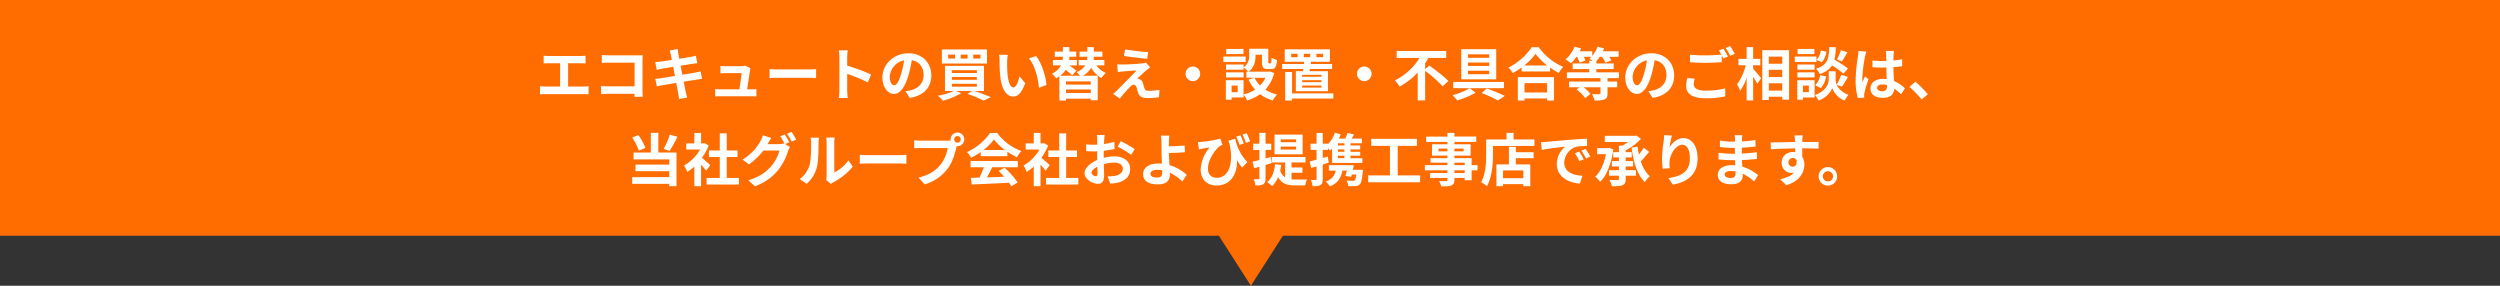
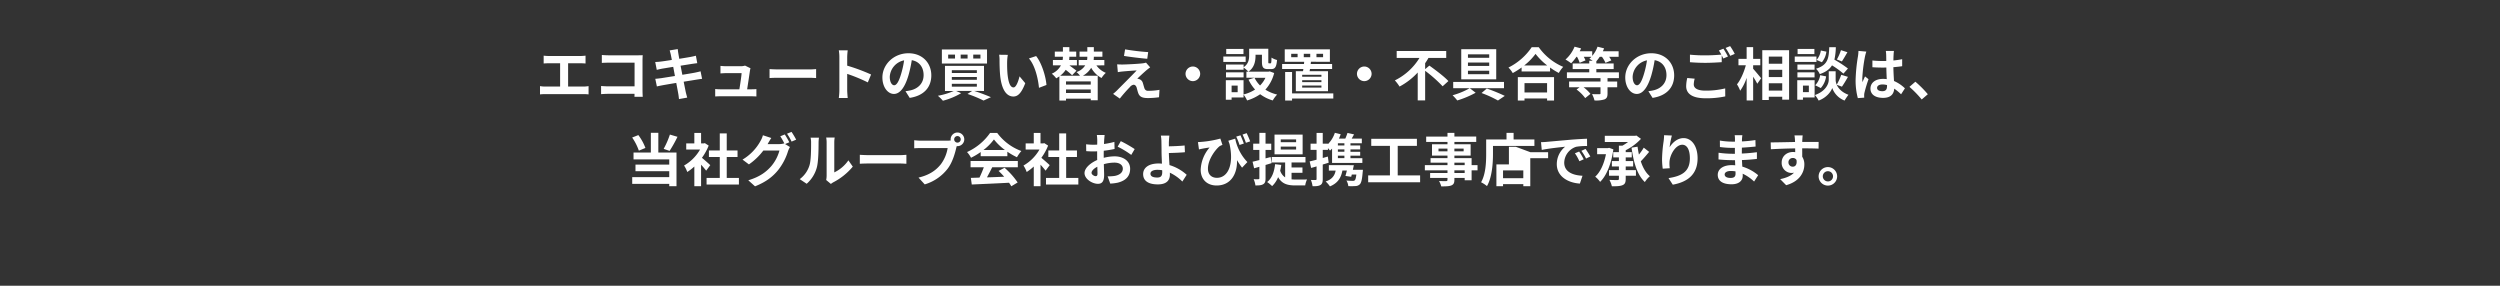
<svg xmlns="http://www.w3.org/2000/svg" width="1400" height="160.001" viewBox="0 0 1400 160.001">
  <rect x="0" y="0" width="1400" height="160.001" fill="#333333" stroke="none" />
  <defs>
    <linearGradient id="linear-gradient" x2="1" y2="1" gradientUnits="objectBoundingBox">
      <stop offset="0" stop-color="#ff6c00" />
      <stop offset="1" stop-color="#ff6c00" />
    </linearGradient>
  </defs>
  <g id="Group_7535" data-name="Group 7535" transform="translate(-260 -10699.911)">
-     <path id="Union_19" data-name="Union 19" d="M582.561,132H-100V0H1300V132H618.438L600.5,160Z" transform="translate(360 10699.913)" fill="url(#linear-gradient)" />
-     <path id="Path_11934" data-name="Path 11934" d="M-381.856-5.024V-18.08h6.752c.928,0,2.048.064,3.008.128v-4.384c-.928.1-2.048.192-3.008.192h-17.408a23.49,23.49,0,0,1-3.04-.192v4.384c.8-.064,2.176-.128,3.04-.128h6.176V-5.024h-8.128A17.281,17.281,0,0,1-397.6-5.28V-.64a26.741,26.741,0,0,1,3.136-.16h21.088a24.812,24.812,0,0,1,2.976.16V-5.28a18.752,18.752,0,0,1-2.976.256ZM-340.064.7c-.064-.96-.128-2.656-.128-3.776V-19.648c0-.928.064-2.208.1-2.944-.544.032-1.888.064-2.816.064h-16.1c-1.12,0-2.784-.064-3.968-.192v4.448c.9-.064,2.624-.128,3.968-.128h14.368V-5.152h-14.752c-1.44,0-2.88-.1-4-.192V-.768c1.056-.1,2.88-.192,4.128-.192h14.592c0,.608,0,1.152-.032,1.664Zm32.384-14.272c-.832.256-2.016.512-3.264.768-1.44.288-4.064.7-6.944,1.184l-.992-5.088,6.4-1.024c.96-.128,2.24-.32,2.944-.384L-310.3-22.3c-.768.224-1.984.48-3.008.672-1.152.224-3.584.608-6.3,1.056-.256-1.44-.448-2.5-.512-2.944-.16-.768-.256-1.856-.352-2.5l-4.512.736c.224.768.448,1.536.64,2.432.1.512.32,1.568.576,2.912-2.752.448-5.216.8-6.336.928-.992.128-1.952.192-2.976.224l.864,4.416c.96-.256,1.824-.448,2.944-.672.992-.16,3.456-.576,6.272-1.024l.96,5.12c-3.232.512-6.208.992-7.68,1.216-1.024.128-2.464.32-3.328.352l.9,4.288c.736-.192,1.824-.416,3.2-.672s4.384-.768,7.648-1.312c.512,2.688.928,4.9,1.088,5.824.192.928.288,2.016.448,3.232l4.608-.832c-.288-1.024-.608-2.176-.832-3.136-.192-.992-.64-3.136-1.152-5.76,2.816-.448,5.408-.864,6.944-1.12,1.216-.192,2.528-.416,3.36-.48Zm26.08,10.08c.48-3.04,1.312-8.544,1.568-10.432a8.923,8.923,0,0,1,.32-1.344l-3.072-1.5a7.593,7.593,0,0,1-2.4.352h-8.192c-.864,0-2.336-.1-3.168-.192v4.224c.928-.064,2.176-.16,3.2-.16h8.64c-.1,1.792-.8,6.336-1.248,9.056H-296.32a30.742,30.742,0,0,1-3.168-.16V.512c1.216-.064,2.016-.1,3.168-.1h16.864c.832,0,2.4.064,3.04.1V-3.616c-.832.1-2.3.128-3.136.128Zm12.544-6.3c1.184-.1,3.328-.16,5.152-.16h17.184c1.344,0,2.976.128,3.744.16v-5.024c-.832.064-2.272.192-3.744.192H-263.9c-1.664,0-4-.1-5.152-.192Zm56.864-1.984a104.514,104.514,0,0,0-13.376-4.96v-4.7a34.8,34.8,0,0,1,.288-3.872h-4.992a22.318,22.318,0,0,1,.32,3.872V-3.072a34.241,34.241,0,0,1-.32,4.448h4.992c-.128-1.28-.288-3.52-.288-4.448v-9.056A92.428,92.428,0,0,1-214.016-7.36Zm12.928,6.016c-1.184,0-2.464-1.568-2.464-4.768a9.936,9.936,0,0,1,8.032-9.184,50.867,50.867,0,0,1-1.7,7.68C-196.672-7.744-197.952-5.76-199.264-5.76Zm8.7,7.072c8-1.216,12.1-5.952,12.1-12.608,0-6.912-4.96-12.384-12.8-12.384-8.224,0-14.592,6.272-14.592,13.568,0,5.344,2.976,9.216,6.464,9.216,3.456,0,6.208-3.9,8.1-10.3a68.866,68.866,0,0,0,1.888-8.608c4.256.736,6.624,4,6.624,8.384,0,4.608-3.136,7.52-7.2,8.48-.832.192-1.728.352-2.944.512Zm39.616-22.048h-4.032v-2.208h4.032Zm-7.2,0h-3.872v-2.208h3.872Zm-7.04,0h-3.84v-2.208h3.84Zm17.92-5.056h-25.28v7.872h25.28ZM-166.976-6.56h14.016v1.6h-14.016Zm0-3.84h14.016v1.6h-14.016Zm0-3.808h14.016v1.568h-14.016ZM-148.96-2.56V-16.608h-21.856V-2.56h4.928a38.924,38.924,0,0,1-8.9,2.688,25.72,25.72,0,0,1,2.816,2.784A40.317,40.317,0,0,0-161.76-1.312l-2.784-1.248h8.928L-158.208-.9a68.477,68.477,0,0,1,8.992,3.712l4.128-1.888c-2.24-.992-5.92-2.4-9.312-3.488Zm13.344-20.224-4.864-.064a18.365,18.365,0,0,1,.224,3.2c0,1.952.064,5.632.352,8.544.9,8.512,3.936,11.648,7.392,11.648,2.56,0,4.544-1.952,6.656-7.456l-3.2-3.84c-.608,2.5-1.856,6.208-3.36,6.208-1.984,0-2.944-3.1-3.392-7.68-.192-2.272-.224-4.672-.192-6.72A25.111,25.111,0,0,1-135.616-22.784Zm15.84.672-4.032,1.344c3.456,3.9,5.152,11.36,5.632,16.448l4.192-1.6C-114.336-10.784-116.768-18.432-119.776-22.112Zm30.592,16H-103.04V-7.936h13.856Zm-13.856,4.7V-3.392h13.856v1.984ZM-81.568-16.9V-19.9h-5.984a14.931,14.931,0,0,0,.1-1.664v-.16h4.8v-2.88h-4.8v-2.5H-91.1v2.5h-4.352v2.88H-91.1v.1a11,11,0,0,1-.128,1.728h-4.7V-16.9h3.648a8.973,8.973,0,0,1-4.9,3.744A12.12,12.12,0,0,1-95.2-11.1h-11.1a13.537,13.537,0,0,0,3.1-3.3,46.623,46.623,0,0,1,3.584,3.04l2.432-2.56c-.928-.736-2.56-1.92-3.968-2.976h4.224V-19.9h-4.352a18.1,18.1,0,0,0,.128-1.824h3.84v-2.88h-3.84v-2.5h-3.616v2.5h-4.544v2.88h4.544a12.417,12.417,0,0,1-.16,1.824h-5.44V-16.9h4.48a10.435,10.435,0,0,1-5.12,4.672,13.568,13.568,0,0,1,2.5,2.592c.608-.352,1.216-.736,1.76-1.12V2.784h3.712V1.76h13.856v.9h3.9V-11.1h-8.288a12.461,12.461,0,0,0,4.64-4.448,14.06,14.06,0,0,0,5.792,5.728,13.84,13.84,0,0,1,2.4-2.88,11.994,11.994,0,0,1-5.28-4.192Zm11.616-8.96-.608,3.68c3.776.64,9.7,1.312,13.024,1.6l.512-3.744A126.593,126.593,0,0,1-69.952-25.856ZM-55.9-15.776l-2.336-2.656a10.172,10.172,0,0,1-1.792.384c-2.624.352-9.824.672-11.328.672-1.152,0-2.3-.032-3.04-.1l.384,4.384c.672-.128,1.632-.288,2.72-.384,1.824-.16,5.6-.48,7.84-.576-2.912,3.072-9.376,9.5-11.008,11.168A24.215,24.215,0,0,1-76.672-.928L-72.9,1.7a79.13,79.13,0,0,1,5.664-6.464,3.282,3.282,0,0,1,2.048-1.28c.64,0,1.312.416,1.7,1.536.224.8.576,2.272.928,3.2.768,2.08,2.4,2.72,5.408,2.72A46.381,46.381,0,0,0-50.944.96l.256-4.16a32.841,32.841,0,0,1-6.208.544,2.013,2.013,0,0,1-2.24-1.472c-.288-.8-.576-2.016-.864-2.88a3.085,3.085,0,0,0-1.952-2.144,3.292,3.292,0,0,0-1.184-.256c.736-.8,3.712-3.52,5.152-4.768C-57.408-14.624-56.736-15.2-55.9-15.776ZM-36.1-12.16a4.125,4.125,0,0,0,4.1,4.1,4.125,4.125,0,0,0,4.1-4.1,4.125,4.125,0,0,0-4.1-4.1A4.125,4.125,0,0,0-36.1-12.16ZM-3.648-26.112h-9.664v2.88h9.664Zm1.216,4.288H-14.944v3.008H-2.432Zm-1.152,8.832H-13.44v2.848h9.856ZM8.64-9.952a15.174,15.174,0,0,1-3.008,4.32,15.767,15.767,0,0,1-3.1-4.32ZM-6.912-1.888H-10.3v-3.68h3.392ZM11.04-13.536l-.64.16H-.864C2.464-15.648,3.1-19.3,3.1-22.3v-.544H6.688v3.872c0,3.168.736,4.16,3.3,4.16H11.84c2.144,0,2.976-1.12,3.3-5.088a10.857,10.857,0,0,1-3.1-1.344c-.032,2.784-.16,3.2-.576,3.2h-.8c-.352,0-.416-.1-.416-.992v-7.168H-.48V-22.4c0,2.144-.352,4.672-3.1,6.56v-1.536H-13.44v2.912h9.856V-15.68a16.966,16.966,0,0,1,2.656,2.3H-2.016v3.424H2.432L-.832-8.9A22.255,22.255,0,0,0,2.848-3.36,20.978,20.978,0,0,1-3.616-.608V-8.576h-9.92V2.336H-10.3V1.088h6.688V-.544a16.111,16.111,0,0,1,1.984,3.3A25.848,25.848,0,0,0,5.7-.736a22.3,22.3,0,0,0,7.04,3.488A16.4,16.4,0,0,1,15.2-.544,21.85,21.85,0,0,1,8.608-3.3a21.592,21.592,0,0,0,4.928-9.312ZM30.112-23.36h3.616v1.888H30.112Zm-3.456,1.888H23.072V-23.36h3.584Zm10.56-1.888h3.712v1.888H37.216ZM40-10.528H29.216v-1.088H40ZM40-7.52H29.216V-8.608H40Zm0,3.072H29.216V-5.6H40ZM25.664-13.632v11.2H43.68v-11.2h-10.3L33.6-14.88H45.984v-2.784h-12l.16-1.248H44.736v-6.976H19.456v6.976h10.88l-.1,1.248H17.984v2.784h11.9q-.1.672-.192,1.248ZM46.656-1.216h-23.1V-13.184H19.68v16h3.872V1.664h23.1ZM59.9-12.16a4.125,4.125,0,0,0,4.1,4.1,4.125,4.125,0,0,0,4.1-4.1,4.125,4.125,0,0,0-4.1-4.1A4.125,4.125,0,0,0,59.9-12.16ZM98.08-14.784v-3.328a32.233,32.233,0,0,0,1.856-2.944h9.952v-3.9H82.144v3.9H94.912A33.567,33.567,0,0,1,81.12-8.48a22.862,22.862,0,0,1,2.624,3.456A38.226,38.226,0,0,0,93.92-12.9V2.72h4.16V-13.856a74.738,74.738,0,0,1,9.792,8.672L111.1-8.1c-2.3-2.528-7.232-6.208-10.656-8.672Zm35.872-6.368h-11.9v-1.92h11.9Zm0,4.576h-11.9V-18.5h11.9Zm0,4.608h-11.9v-1.92h11.9Zm3.936-13.984H118.3V-9.088h19.584ZM142.24-4.1v-3.52H113.792V-4.1h9.216A41.607,41.607,0,0,1,113.44-.16a31.237,31.237,0,0,1,2.624,2.912,53.451,53.451,0,0,0,10.3-4.32L123.1-4.1ZM129.664-1.408a62.2,62.2,0,0,1,9.184,4.192l3.84-2.592a104.288,104.288,0,0,0-10.08-4.128Zm36.7-5.536v5.216h-12.64V-6.944Zm-16.384,9.76h3.744V1.632h12.64V2.816h3.9V-10.3H149.984Zm3.552-19.648a32.7,32.7,0,0,0,6.368-6.5,35.054,35.054,0,0,0,6.56,6.5Zm4.224-10.24A33.877,33.877,0,0,1,144.736-15.68a15.54,15.54,0,0,1,2.4,3.1,44.584,44.584,0,0,0,4.96-3.136v2.24h15.936V-15.68a38.384,38.384,0,0,0,4.9,3.04,18.6,18.6,0,0,1,2.464-3.424,32.146,32.146,0,0,1-13.7-11.008ZM206.592-9.76v-3.232h-12.64v-1.824h9.7v-3.136h-9.7v-1.28A17.189,17.189,0,0,0,195.84-21.7h1.248a17.969,17.969,0,0,1,1.984,3.392l3.264-1.376A15.276,15.276,0,0,0,201.12-21.7h5.312v-3.1H197.6a13.563,13.563,0,0,0,.672-1.632l-3.648-.928a16.3,16.3,0,0,1-2.976,5.152V-24.8H184.64c.288-.544.544-1.056.768-1.6l-3.648-.96a19.346,19.346,0,0,1-5.088,7.2,23.71,23.71,0,0,1,3.168,2.112,28.07,28.07,0,0,0,2.976-3.648h.32a17.947,17.947,0,0,1,1.472,3.36l3.264-1.344a13.794,13.794,0,0,0-.96-2.016H191.2a9.268,9.268,0,0,1-1.152,1.088c.48.256,1.184.7,1.856,1.12h-1.92v1.536H180.7v3.136h9.28v1.824H177.472V-9.76h18.816v1.92h-17.6v3.2h5.888l-1.7,1.28a21.45,21.45,0,0,1,4.832,4.8l2.944-2.368a19.7,19.7,0,0,0-3.872-3.712h9.5v3.392c0,.384-.16.512-.672.512s-2.432,0-4.064-.064a16.007,16.007,0,0,1,1.376,3.552,15.816,15.816,0,0,0,5.536-.576c1.376-.576,1.76-1.472,1.76-3.36V-4.64h5.408v-3.2h-5.408V-9.76Zm10.144,4c-1.184,0-2.464-1.568-2.464-4.768a9.936,9.936,0,0,1,8.032-9.184,50.867,50.867,0,0,1-1.7,7.68C219.328-7.744,218.048-5.76,216.736-5.76Zm8.7,7.072c8-1.216,12.1-5.952,12.1-12.608,0-6.912-4.96-12.384-12.8-12.384-8.224,0-14.592,6.272-14.592,13.568,0,5.344,2.976,9.216,6.464,9.216,3.456,0,6.208-3.9,8.1-10.3a68.866,68.866,0,0,0,1.888-8.608c4.256.736,6.624,4,6.624,8.384,0,4.608-3.136,7.52-7.2,8.48-.832.192-1.728.352-2.944.512ZM244.864-9.824a21.159,21.159,0,0,0-.608,4.576c0,4.352,3.616,6.784,10.88,6.784A50.549,50.549,0,0,0,266.144.48L266.112-4a44.937,44.937,0,0,1-11.136,1.248c-4.576,0-6.464-1.472-6.464-3.488a13.04,13.04,0,0,1,.512-3.2Zm17.7-15.392a24.352,24.352,0,0,1,1.376,2.3c-2.432.224-5.92.416-8.96.416a81.965,81.965,0,0,1-8.608-.384v4.224c2.56.192,5.312.352,8.64.352,3.008,0,6.944-.224,9.152-.384V-22.5c.32.64.64,1.248.9,1.76l2.592-1.12c-.608-1.184-1.76-3.2-2.56-4.384Zm3.776-1.44a33.927,33.927,0,0,1,2.592,4.416l2.528-1.088a35.327,35.327,0,0,0-2.592-4.352Zm15.424,9.7h4v-3.584h-4V-27.1h-3.648v6.56h-4.576v3.584h4.128c-1.024,3.808-2.88,8.16-4.96,10.688A18.752,18.752,0,0,1,274.5-2.688a27.445,27.445,0,0,0,3.616-7.2V2.752h3.648V-10.56c.9,1.44,1.824,2.944,2.3,3.968l2.176-3.1c-.64-.8-3.36-4.1-4.48-5.312Zm8.768,14.176v-4.1h7.52v4.1Zm7.52-11.616v4.064h-7.52V-14.4Zm0-7.392v3.968h-7.52v-3.968ZM286.88-25.376V2.5h3.648V.672h7.52V2.3h3.84v-27.68Zm44.064-.032a28.108,28.108,0,0,1-2.3,5.216l2.816,1.088c.9-1.344,2.048-3.3,3.1-5.152Zm3.9,10.272a66.534,66.534,0,0,0-7.584-4.96,33.762,33.762,0,0,0,.8-6.976h-3.68c-.256,6.336-.768,9.984-7.424,12.064A9.326,9.326,0,0,1,319.072-12c3.456-1.184,5.536-2.784,6.848-4.9a47.91,47.91,0,0,1,6.4,4.64Zm-15.2,10.944a12.223,12.223,0,0,0,2.976-6.528l-3.328-.672a10.23,10.23,0,0,1-2.784,5.632Zm.032-21.024a10.356,10.356,0,0,1-2.4,5.28l2.976,1.28a11.409,11.409,0,0,0,2.528-5.92Zm-3.616-.9h-9.408v2.88h9.408Zm1.152,4.288h-12.16v3.008h12.16Zm-1.056,4.448h-9.6v2.912h9.6Zm-9.6,7.232h9.6v-2.848h-9.6Zm6.4,4.576v3.68h-3.3v-3.68Zm3.232-3.008h-9.728V2.336h3.2V1.088h6.528Zm15.3,3.616a61.546,61.546,0,0,0,3.36-5.5L331.1-11.616a34.6,34.6,0,0,1-2.528,5.536,6.894,6.894,0,0,1-.608-2.688V-13.6H324.1v4.832c0,2.144-1.632,6.336-7.744,8.48a15.951,15.951,0,0,1,2.08,3.1c4.416-1.6,6.976-5.056,7.616-7.04a11.84,11.84,0,0,0,6.912,7.04,30.067,30.067,0,0,1,2.176-3.232c-3.776-1.408-5.7-3.648-6.56-5.6Zm9.248-20.032a23.779,23.779,0,0,1-.288,3.1,93.921,93.921,0,0,0-1.312,13.216A38.225,38.225,0,0,0,340.384,1.44l3.584-.256c-.032-.448-.032-.992-.032-1.312A6.254,6.254,0,0,1,344.1-1.6a75.587,75.587,0,0,1,2.272-7.552l-1.952-1.568c-.48,1.056-.992,2.112-1.408,3.232a14.666,14.666,0,0,1-.128-2.048,83.809,83.809,0,0,1,1.5-12.256,26.627,26.627,0,0,1,.768-2.816Zm16,19.68c0,1.856-.672,2.88-2.624,2.88-1.664,0-2.944-.576-2.944-1.856,0-1.184,1.216-1.92,3.008-1.92a9.879,9.879,0,0,1,2.56.352Zm10.016,1.28a20.115,20.115,0,0,0-6.112-4.1c-.128-2.144-.288-4.672-.352-7.744,1.728-.128,3.392-.32,4.928-.544v-3.936c-1.5.32-3.168.544-4.9.736,0-1.408.064-2.592.1-3.3a20.233,20.233,0,0,1,.192-2.048h-4.544a17.929,17.929,0,0,1,.192,2.08c.032.672.032,1.952.064,3.52-.736.032-1.5.032-2.24.032a52.546,52.546,0,0,1-5.536-.288v3.776c1.888.128,3.68.192,5.536.192.736,0,1.5,0,2.272-.032.032,2.24.128,4.544.224,6.5a14.236,14.236,0,0,0-2.08-.128c-4.32,0-7.04,2.208-7.04,5.44,0,3.328,2.752,5.184,7.1,5.184,4.288,0,6.016-2.176,6.208-5.184A32.321,32.321,0,0,1,364.608-.7Zm12.832,3.3a59.981,59.981,0,0,0-6.976-7.008l-3.328,2.88a60.06,60.06,0,0,1,6.88,7.072ZM-324.864,21.856a45.839,45.839,0,0,1-3.488,8l3.328,1.152a72.114,72.114,0,0,0,4.416-7.9Zm-13.7,7.488a28.519,28.519,0,0,0-3.968-7.2l-3.456,1.376a30.184,30.184,0,0,1,3.744,7.36Zm7.232-8.48h-4.192V31.936h-9.7v3.808h20v2.944h-18.912v3.68h18.912V45.7h-20.736v3.776h20.736v1.312h4.064V31.936h-10.176Zm29.088,18.112c-.672-.64-3.136-2.848-4.672-4.1a31.06,31.06,0,0,0,3.776-6.848l-2.144-1.376-.672.16h-1.44V20.928h-3.776v5.888h-4.544V30.24h7.744a24.069,24.069,0,0,1-8.96,8.96,15.25,15.25,0,0,1,1.792,3.616,26.479,26.479,0,0,0,3.968-3.072v11.04h3.776V38.72c1.088,1.184,2.176,2.464,2.848,3.36Zm9.216,7.168V34.432h6.048v-3.68h-6.048V21.184h-3.9v9.568h-6.08v3.68h6.08V46.144h-7.392v3.712h18.112V46.144Zm35.04-19.968a46.857,46.857,0,0,0-2.528-4.384l-2.528,1.024a37.1,37.1,0,0,1,2.336,4.128l-.224-.128a10.08,10.08,0,0,1-2.784.384h-6.432l.1-.16c.384-.7,1.216-2.144,1.984-3.264l-4.7-1.536a13.991,13.991,0,0,1-1.44,3.36,27.379,27.379,0,0,1-9.984,10.272l3.584,2.688a35.132,35.132,0,0,0,8.064-7.744h9.024a22.637,22.637,0,0,1-4.544,8.7c-2.816,3.2-6.368,5.984-12.9,7.936l3.776,3.392c6.016-2.4,9.856-5.312,12.9-9.056a32.3,32.3,0,0,0,5.6-10.688,13.556,13.556,0,0,1,1.056-2.272l-2.72-1.664Zm-1.28-4.8a30.454,30.454,0,0,1,2.56,4.416l2.56-1.088a45.693,45.693,0,0,0-2.592-4.352Zm11.008,28.032a18.535,18.535,0,0,0,5.7-9.184c.864-3.232.96-9.984.96-13.76a20.409,20.409,0,0,1,.224-2.88h-4.7a11.681,11.681,0,0,1,.288,2.912c0,3.872-.032,9.92-.928,12.672a15.1,15.1,0,0,1-5.44,7.648Zm13.568.1a8.158,8.158,0,0,1,1.408-.96,35.234,35.234,0,0,0,10.848-8.736l-2.464-3.52a20.264,20.264,0,0,1-7.9,6.752V26.3a16.25,16.25,0,0,1,.224-2.784h-4.768a14.187,14.187,0,0,1,.256,2.752V44.928a12.178,12.178,0,0,1-.256,2.368Zm16.192-11.3c1.184-.1,3.328-.16,5.152-.16h17.184c1.344,0,2.976.128,3.744.16V33.184c-.832.064-2.272.192-3.744.192h-17.184c-1.664,0-4-.1-5.152-.192Zm54.688-11.84a1.851,1.851,0,0,1-1.856-1.824,1.857,1.857,0,0,1,1.856-1.856,1.851,1.851,0,0,1,1.824,1.856A1.844,1.844,0,0,1-163.808,26.368Zm-20.416-1.088a35.63,35.63,0,0,1-3.808-.256v4.512c.832-.064,2.336-.128,3.808-.128h14.912a20.549,20.549,0,0,1-3.776,9.024c-2.592,3.264-6.176,6.016-12.544,7.52l3.488,3.808a25.325,25.325,0,0,0,12.864-8.832c2.688-3.552,4.064-8.512,4.8-11.648l.256-.96a1.825,1.825,0,0,0,.416.032A3.838,3.838,0,0,0-160,24.544a3.845,3.845,0,0,0-3.808-3.84,3.851,3.851,0,0,0-3.84,3.84,3.545,3.545,0,0,0,.064.608,14.166,14.166,0,0,1-1.824.128Zm34.976,5.216a29.081,29.081,0,0,0,5.856-5.92,31.143,31.143,0,0,0,6.144,5.92Zm-1.568,3.488h14.944V31.456a38.669,38.669,0,0,0,5.376,3.1,19.724,19.724,0,0,1,2.464-3.488,29.272,29.272,0,0,1-13.536-10.144h-3.968a31.565,31.565,0,0,1-12.928,10.72,14.865,14.865,0,0,1,2.24,3.2,36.948,36.948,0,0,0,5.408-3.2Zm-5.664,6.176h7.424a61.447,61.447,0,0,1-2.432,5.792l-4.832.16.512,3.712c5.44-.256,13.344-.576,20.864-.992a16.966,16.966,0,0,1,1.28,1.984l3.552-2.144a43.037,43.037,0,0,0-7.328-8.224l-3.36,1.76a38.141,38.141,0,0,1,3.136,3.264c-3.264.128-6.56.256-9.632.352.96-1.792,2.016-3.776,2.944-5.664h14.336V36.64H-156.48Zm44.32-1.184c-.672-.64-3.136-2.848-4.672-4.1a31.06,31.06,0,0,0,3.776-6.848l-2.144-1.376-.672.16h-1.44V20.928h-3.776v5.888h-4.544V30.24h7.744a24.069,24.069,0,0,1-8.96,8.96,15.252,15.252,0,0,1,1.792,3.616,26.481,26.481,0,0,0,3.968-3.072v11.04h3.776V38.72c1.088,1.184,2.176,2.464,2.848,3.36Zm9.216,7.168V34.432H-96.9v-3.68h-6.048V21.184h-3.9v9.568h-6.08v3.68h6.08V46.144h-7.392v3.712h18.112V46.144Zm16.512-.992c-.832,0-2.3-.9-2.3-1.856,0-1.12,1.28-2.432,3.232-3.424.064,1.664.1,3.1.1,3.9C-85.408,44.864-85.856,45.152-86.432,45.152ZM-81.92,33.76c0-.928,0-1.888.032-2.848a61.2,61.2,0,0,0,6.048-.992l-.1-3.968a43.4,43.4,0,0,1-5.824,1.184c.032-.8.064-1.568.1-2.272.064-.8.192-2.176.256-2.752H-85.76a25.155,25.155,0,0,1,.224,2.784c0,.544,0,1.472-.032,2.592-.64.032-1.248.064-1.824.064a34.717,34.717,0,0,1-4.384-.256l.064,3.84c1.376.128,2.976.16,4.416.16.512,0,1.088-.032,1.7-.064v2.656c0,.736,0,1.472.032,2.208-3.872,1.7-7.1,4.544-7.1,7.328,0,3.36,4.384,6.016,7.488,6.016,2.048,0,3.488-1.024,3.488-4.96,0-1.088-.1-3.52-.16-6.048a22.5,22.5,0,0,1,5.952-.864c2.752,0,4.672,1.248,4.672,3.392,0,2.3-2.048,3.616-4.608,4.064a24.225,24.225,0,0,1-3.9.224l1.472,4.064a25.818,25.818,0,0,0,4.16-.512c5.024-1.248,6.976-4.064,6.976-7.808,0-4.352-3.84-6.944-8.7-6.944a25.793,25.793,0,0,0-6.08.832Zm7.808-5.12A48.139,48.139,0,0,1-66.5,33.248l1.92-3.264a70,70,0,0,0-7.776-4.448Zm24.96,14.272c0,2.08-.736,3.008-2.784,3.008-2.208,0-3.808-.576-3.808-2.144,0-1.344,1.472-2.176,3.936-2.176a17.406,17.406,0,0,1,2.624.224C-49.152,42.24-49.152,42.624-49.152,42.912Zm13.7,1.472a25.059,25.059,0,0,0-9.632-5.44c-.16-2.336-.288-4.832-.352-6.752,2.56-.064,6.336-.192,8.992-.448l-.16-3.776c-2.624.288-6.336.416-8.832.48v-2.3c.064-1.248.16-2.784.288-3.712H-49.92a20.106,20.106,0,0,1,.32,3.712c.032,1.344.064,3.232.064,5.152,0,1.664.128,4.384.224,6.848a18.185,18.185,0,0,0-1.888-.1c-5.824,0-8.64,2.624-8.64,5.92,0,4.32,3.712,5.792,8.224,5.792,5.312,0,6.752-2.688,6.752-5.472,0-.32,0-.672-.032-1.088a24.476,24.476,0,0,1,7.008,4.96ZM.1,25.664c-.48-1.28-1.312-3.3-1.984-4.608l-2.3.8A42.082,42.082,0,0,1-2.3,26.464ZM-3.456,26.88c-.448-1.312-1.28-3.3-1.856-4.608l-2.4.736A37.366,37.366,0,0,1-5.856,27.68Zm-8.672-1.568c.224.64.448,1.248.672,1.856,2.56,11.584-.928,18.912-7.072,18.912-2.752,0-5.024-1.6-5.024-5.12,0-5.312,4.384-10.912,6.56-12.608a8.451,8.451,0,0,1,1.568-.7L-16.608,24.1a57.3,57.3,0,0,1-10.72,1.856,17.878,17.878,0,0,1-1.824.1l.576,4.128c.736-.192,1.248-.288,1.856-.416,1.12-.224,2.88-.512,4.1-.672a20.2,20.2,0,0,0-4.992,12.448c0,5.44,3.616,8.832,8.9,8.832,8.256,0,11.712-6.944,11.424-14.208a40.417,40.417,0,0,0,2.848,4.224l2.976-3.136a26.29,26.29,0,0,1-6.816-13.12Zm37.952.832H17.216v-1.6h8.608Zm0,4.1H17.216V28.608h8.608Zm3.648-8.352H13.728v11.04H29.472ZM12.1,37.856l-.512-3.424L8.7,35.2V30.464h3.2v-3.52H8.7V20.9H5.248v6.048H1.792v3.52H5.248v5.664c-1.44.352-2.72.7-3.808.928l.864,3.68c.928-.256,1.888-.544,2.944-.832v6.4c0,.416-.16.544-.544.544-.384.032-1.472.032-2.656,0a12.51,12.51,0,0,1,.992,3.488c2.048.032,3.456-.1,4.416-.736.96-.576,1.248-1.5,1.248-3.264V38.88Zm11.168,5.408h6.112V40.288H23.264V37.472h7.808V34.4H12.16v3.072h7.52v8.352A7.184,7.184,0,0,1,16.9,42.08a29.086,29.086,0,0,0,.608-3.232l-3.456-.416c-.48,4.352-1.792,7.9-4.448,10.016a19.552,19.552,0,0,1,2.784,2.272,14.142,14.142,0,0,0,3.36-5.024c2.176,3.872,5.408,4.64,9.6,4.64h5.568a11.218,11.218,0,0,1,1.024-3.328c-1.376.032-5.344.032-6.432.032-.8,0-1.5-.032-2.24-.1Zm29.6-15.3H49.216V26.72h3.648Zm0,3.52H49.216V30.176h3.648Zm0,3.584H49.216V33.664h3.648Zm-9.28-.9-2.848.8V30.432h2.912V29.44c.448.512.9,1.024,1.152,1.376.384-.32.768-.7,1.152-1.088v8h16.96V35.072H56.256V33.664H61.7V31.488h-5.44V30.176H61.7V27.968h-5.44V26.72h6.368V24.1H56.96c.416-.736.864-1.536,1.312-2.336l-3.68-.832A28.752,28.752,0,0,1,53.376,24.1H49.792a22.791,22.791,0,0,0,.992-2.432l-3.264-.8A16.074,16.074,0,0,1,43.648,27.2v-.256H40.736V20.928H37.28v6.016H33.92v3.488h3.36v5.5c-1.44.384-2.784.7-3.872.96l.832,3.648c.96-.256,1.984-.544,3.04-.864v7.072c0,.416-.16.544-.544.544a25.227,25.227,0,0,1-2.624-.032,15.535,15.535,0,0,1,.928,3.52c2.112.032,3.456-.1,4.448-.7.96-.608,1.248-1.568,1.248-3.328V38.624c1.12-.32,2.24-.672,3.328-1.024ZM57.6,41.568c.192-.864.384-1.728.544-2.56H55.712v-.032H44.16v3.04h3.808c-.576,3.1-2.3,4.992-5.6,6.112a14.653,14.653,0,0,1,2.4,2.752c4.032-1.7,6.144-4.352,6.976-8.864h2.5c-.256,1.088-.544,2.144-.8,3.008l3.232.48c.1-.384.224-.8.32-1.248h2.56c-.224,1.92-.512,2.88-.9,3.232a1.618,1.618,0,0,1-1.12.288c-.64,0-2.08-.032-3.552-.192A7.036,7.036,0,0,1,55.04,50.72a31.676,31.676,0,0,0,4-.032A3.568,3.568,0,0,0,61.5,49.7c.832-.832,1.28-2.752,1.6-6.784a11.26,11.26,0,0,0,.128-1.344Zm25.12,3.168V28.192H93.472V24.224H67.9v3.968H78.368V44.736H66.176v3.84H95.264v-3.84Zm37.5-1.344h-5.76v-1.5h5.76Zm-5.76-5.792h5.76v1.376h-5.76Zm-8.9-6.368V29.7h5.024v1.536Zm14.08-1.536v1.536h-5.184V29.7Zm7.776,9.28H124.1V35.04h-9.632V33.632h9.088V27.3h-9.088V25.984h12.224V22.976H114.464V20.9h-3.872v2.08H98.656v3.008h11.936V27.3H101.92v6.336h8.672V35.04H101.12V37.6h9.472v1.376H97.92v2.912h12.672v1.5h-9.728v2.752h9.728v.992c0,.576-.192.768-.8.8-.512,0-2.4,0-3.936-.064A11.731,11.731,0,0,1,107.1,50.88c2.72,0,4.448-.064,5.664-.544,1.248-.544,1.7-1.312,1.7-3.2v-.992h5.76v1.312H124.1V41.888h3.328Zm25.632,7.3H141.7V41.92h11.36ZM148.864,28.7h-3.872V38.56h-7.008V50.784H141.7V49.6h11.36v1.152h3.9V38.56h-8.1V35.072h9.984v-3.36h-9.984Zm-1.248-4.1v-3.68h-3.968v3.68H132.256v8.064c0,4.608-.224,11.328-2.848,15.9a17.675,17.675,0,0,1,3.3,2.144c2.88-4.992,3.36-12.9,3.36-18.048V28.224h23.2V24.608Zm36.7,6.752-2.368.992a24.69,24.69,0,0,1,2.5,4.448l2.432-1.088A41.938,41.938,0,0,0,184.32,31.36Zm3.584-1.472-2.336,1.088a28.151,28.151,0,0,1,2.624,4.32l2.4-1.152A47.868,47.868,0,0,0,187.9,29.888Zm-24.928-3.776.416,4.352c3.68-.8,10.336-1.5,13.088-1.792a12.566,12.566,0,0,0-4.672,9.76c0,6.88,6.272,10.464,12.928,10.88l1.472-4.384c-5.376-.256-10.24-2.144-10.24-7.36a9.619,9.619,0,0,1,6.688-8.864,32.725,32.725,0,0,1,6.112-.416l-.032-4.1c-2.24.1-5.7.288-8.96.544-5.792.512-11.04.992-13.7,1.216C165.472,26.016,164.256,26.08,162.976,26.112ZM201.12,29.28l-.64.16H194.4v3.424h4.928c-1.056,5.408-3.136,9.984-6.016,12.576a14.011,14.011,0,0,1,2.752,2.912c3.584-3.456,6.272-10.048,7.424-18.208Zm9.28,10.432h4.16V36.7H210.4V34.656h3.392V31.68H210.4V30.624a29.964,29.964,0,0,0,8.544-6.368l-2.56-1.856-.8.16h-16.9v3.456h13.024a26.428,26.428,0,0,1-3.136,2.048h-1.984V31.68h-3.168v2.976h3.168V36.7h-3.936v3.008h3.936V41.76h-5.536V44.9h5.536v1.7c0,.544-.192.7-.8.736-.576,0-2.624,0-4.512-.1a14.5,14.5,0,0,1,1.376,3.584c2.688,0,4.64-.064,5.984-.64s1.76-1.5,1.76-3.52V44.9h5.728V41.76H210.4Zm10.112-10.528a28.8,28.8,0,0,1-2.72,3.872q-.432-2.16-.768-4.416l-3.36.544c1.12,8.16,3.1,15.2,7.456,19.264a13.809,13.809,0,0,1,2.816-3.264c-2.3-1.888-3.936-4.832-5.088-8.352,1.5-1.5,3.2-3.52,4.672-5.28ZM231.9,22.208c-.032.9-.1,2.176-.256,3.328a76.851,76.851,0,0,0-.9,10.144,40.992,40.992,0,0,0,.384,5.28l3.936-.256a19.03,19.03,0,0,1-.16-3.36c.16-4.16,3.424-9.792,7.168-9.792,2.624,0,4.256,2.72,4.256,7.616,0,7.68-4.928,9.984-11.968,11.072l2.4,3.68c8.384-1.536,13.888-5.824,13.888-14.784,0-6.976-3.424-11.3-7.84-11.3-3.584,0-6.336,2.688-7.84,5.12a51.74,51.74,0,0,1,1.28-6.56Zm40,21.6c0,1.824-1.088,2.336-2.784,2.336-2.176,0-3.3-.768-3.3-1.952,0-1.088,1.216-1.952,3.456-1.952a16.98,16.98,0,0,1,2.592.224C271.9,43.008,271.9,43.456,271.9,43.808Zm12.672.8a24.511,24.511,0,0,0-8.864-4.8c-.1-1.216-.16-2.5-.224-3.68,3.072-.1,5.536-.32,8.384-.64V31.744c-2.592.32-5.248.608-8.448.736l.032-3.3c3.04-.16,5.6-.416,7.68-.608l-.1-3.648a66.4,66.4,0,0,1-7.552.768l.032-1.248a21.174,21.174,0,0,1,.224-2.24h-4.32a12.685,12.685,0,0,1,.16,2.176v1.44h-1.568a41.949,41.949,0,0,1-6.88-.608l.032,3.616a52.77,52.77,0,0,0,6.88.48h1.5v3.3h-1.5a57.486,57.486,0,0,1-7.648-.576l-.032,3.744c2.112.256,5.76.416,7.616.416h1.632c.032.928.064,1.92.128,2.88a19.45,19.45,0,0,0-1.952-.1c-4.9,0-7.84,2.24-7.84,5.44,0,3.36,2.688,5.28,7.744,5.28,4.192,0,6.24-2.08,6.24-4.8,0-.32,0-.7-.032-1.12a24,24,0,0,1,6.4,4.384Zm16.96-7.136a2.366,2.366,0,0,1,2.432-2.5,2.26,2.26,0,0,1,2.08,1.12c.416,2.752-.768,3.744-2.08,3.744A2.355,2.355,0,0,1,301.536,37.472Zm16.9-11.488c-1.664-.032-5.984,0-9.184,0,0-.384.032-.7.032-.96.032-.512.128-2.208.224-2.72H304.9a21.443,21.443,0,0,1,.288,2.752,8.127,8.127,0,0,1,.032.96c-4.256.064-10.016.224-13.632.224l.1,3.84c3.9-.224,8.8-.416,13.6-.48l.032,2.112a7.6,7.6,0,0,0-1.248-.1c-3.456,0-6.336,2.336-6.336,5.92A5.583,5.583,0,0,0,303.2,43.36a6.842,6.842,0,0,0,1.44-.16c-1.76,1.888-4.544,2.944-7.744,3.616l3.36,3.392c7.744-2.176,10.176-7.424,10.176-11.552a7.814,7.814,0,0,0-1.184-4.384c0-1.376,0-3.1-.032-4.7,4.288,0,7.264.064,9.184.16Zm5.184,14.08a5.184,5.184,0,1,0,5.184,5.184A5.2,5.2,0,0,0,323.616,40.064Zm0,8.032a2.864,2.864,0,1,1,2.88-2.848A2.854,2.854,0,0,1,323.616,48.1Z" transform="translate(960 10753.413)" fill="#fff" />
+     <path id="Path_11934" data-name="Path 11934" d="M-381.856-5.024V-18.08h6.752c.928,0,2.048.064,3.008.128v-4.384c-.928.1-2.048.192-3.008.192h-17.408a23.49,23.49,0,0,1-3.04-.192v4.384c.8-.064,2.176-.128,3.04-.128h6.176V-5.024h-8.128A17.281,17.281,0,0,1-397.6-5.28V-.64a26.741,26.741,0,0,1,3.136-.16h21.088a24.812,24.812,0,0,1,2.976.16V-5.28a18.752,18.752,0,0,1-2.976.256ZM-340.064.7c-.064-.96-.128-2.656-.128-3.776V-19.648c0-.928.064-2.208.1-2.944-.544.032-1.888.064-2.816.064h-16.1c-1.12,0-2.784-.064-3.968-.192v4.448c.9-.064,2.624-.128,3.968-.128h14.368V-5.152h-14.752c-1.44,0-2.88-.1-4-.192V-.768c1.056-.1,2.88-.192,4.128-.192h14.592c0,.608,0,1.152-.032,1.664Zm32.384-14.272c-.832.256-2.016.512-3.264.768-1.44.288-4.064.7-6.944,1.184l-.992-5.088,6.4-1.024c.96-.128,2.24-.32,2.944-.384L-310.3-22.3c-.768.224-1.984.48-3.008.672-1.152.224-3.584.608-6.3,1.056-.256-1.44-.448-2.5-.512-2.944-.16-.768-.256-1.856-.352-2.5l-4.512.736c.224.768.448,1.536.64,2.432.1.512.32,1.568.576,2.912-2.752.448-5.216.8-6.336.928-.992.128-1.952.192-2.976.224l.864,4.416c.96-.256,1.824-.448,2.944-.672.992-.16,3.456-.576,6.272-1.024l.96,5.12c-3.232.512-6.208.992-7.68,1.216-1.024.128-2.464.32-3.328.352l.9,4.288c.736-.192,1.824-.416,3.2-.672s4.384-.768,7.648-1.312c.512,2.688.928,4.9,1.088,5.824.192.928.288,2.016.448,3.232l4.608-.832c-.288-1.024-.608-2.176-.832-3.136-.192-.992-.64-3.136-1.152-5.76,2.816-.448,5.408-.864,6.944-1.12,1.216-.192,2.528-.416,3.36-.48Zm26.08,10.08c.48-3.04,1.312-8.544,1.568-10.432a8.923,8.923,0,0,1,.32-1.344l-3.072-1.5a7.593,7.593,0,0,1-2.4.352h-8.192c-.864,0-2.336-.1-3.168-.192v4.224c.928-.064,2.176-.16,3.2-.16h8.64c-.1,1.792-.8,6.336-1.248,9.056H-296.32a30.742,30.742,0,0,1-3.168-.16V.512c1.216-.064,2.016-.1,3.168-.1h16.864c.832,0,2.4.064,3.04.1V-3.616c-.832.1-2.3.128-3.136.128Zm12.544-6.3c1.184-.1,3.328-.16,5.152-.16h17.184c1.344,0,2.976.128,3.744.16v-5.024c-.832.064-2.272.192-3.744.192H-263.9c-1.664,0-4-.1-5.152-.192Zm56.864-1.984a104.514,104.514,0,0,0-13.376-4.96v-4.7a34.8,34.8,0,0,1,.288-3.872h-4.992a22.318,22.318,0,0,1,.32,3.872V-3.072a34.241,34.241,0,0,1-.32,4.448h4.992c-.128-1.28-.288-3.52-.288-4.448v-9.056A92.428,92.428,0,0,1-214.016-7.36Zm12.928,6.016c-1.184,0-2.464-1.568-2.464-4.768a9.936,9.936,0,0,1,8.032-9.184,50.867,50.867,0,0,1-1.7,7.68C-196.672-7.744-197.952-5.76-199.264-5.76Zm8.7,7.072c8-1.216,12.1-5.952,12.1-12.608,0-6.912-4.96-12.384-12.8-12.384-8.224,0-14.592,6.272-14.592,13.568,0,5.344,2.976,9.216,6.464,9.216,3.456,0,6.208-3.9,8.1-10.3a68.866,68.866,0,0,0,1.888-8.608c4.256.736,6.624,4,6.624,8.384,0,4.608-3.136,7.52-7.2,8.48-.832.192-1.728.352-2.944.512Zm39.616-22.048h-4.032v-2.208h4.032Zm-7.2,0h-3.872v-2.208h3.872Zm-7.04,0h-3.84v-2.208h3.84Zm17.92-5.056h-25.28v7.872h25.28ZM-166.976-6.56h14.016v1.6h-14.016Zm0-3.84h14.016v1.6h-14.016Zm0-3.808h14.016v1.568h-14.016ZM-148.96-2.56V-16.608h-21.856V-2.56h4.928a38.924,38.924,0,0,1-8.9,2.688,25.72,25.72,0,0,1,2.816,2.784A40.317,40.317,0,0,0-161.76-1.312l-2.784-1.248h8.928L-158.208-.9a68.477,68.477,0,0,1,8.992,3.712l4.128-1.888c-2.24-.992-5.92-2.4-9.312-3.488Zm13.344-20.224-4.864-.064a18.365,18.365,0,0,1,.224,3.2c0,1.952.064,5.632.352,8.544.9,8.512,3.936,11.648,7.392,11.648,2.56,0,4.544-1.952,6.656-7.456l-3.2-3.84c-.608,2.5-1.856,6.208-3.36,6.208-1.984,0-2.944-3.1-3.392-7.68-.192-2.272-.224-4.672-.192-6.72A25.111,25.111,0,0,1-135.616-22.784Zm15.84.672-4.032,1.344c3.456,3.9,5.152,11.36,5.632,16.448l4.192-1.6C-114.336-10.784-116.768-18.432-119.776-22.112Zm30.592,16H-103.04V-7.936h13.856Zm-13.856,4.7V-3.392h13.856v1.984ZM-81.568-16.9V-19.9h-5.984a14.931,14.931,0,0,0,.1-1.664v-.16h4.8v-2.88h-4.8v-2.5H-91.1v2.5h-4.352v2.88H-91.1v.1a11,11,0,0,1-.128,1.728h-4.7V-16.9h3.648a8.973,8.973,0,0,1-4.9,3.744A12.12,12.12,0,0,1-95.2-11.1h-11.1a13.537,13.537,0,0,0,3.1-3.3,46.623,46.623,0,0,1,3.584,3.04l2.432-2.56c-.928-.736-2.56-1.92-3.968-2.976h4.224V-19.9h-4.352a18.1,18.1,0,0,0,.128-1.824h3.84v-2.88h-3.84v-2.5h-3.616v2.5h-4.544v2.88h4.544a12.417,12.417,0,0,1-.16,1.824h-5.44V-16.9h4.48a10.435,10.435,0,0,1-5.12,4.672,13.568,13.568,0,0,1,2.5,2.592c.608-.352,1.216-.736,1.76-1.12V2.784h3.712V1.76h13.856v.9h3.9V-11.1h-8.288a12.461,12.461,0,0,0,4.64-4.448,14.06,14.06,0,0,0,5.792,5.728,13.84,13.84,0,0,1,2.4-2.88,11.994,11.994,0,0,1-5.28-4.192Zm11.616-8.96-.608,3.68c3.776.64,9.7,1.312,13.024,1.6l.512-3.744A126.593,126.593,0,0,1-69.952-25.856ZM-55.9-15.776l-2.336-2.656a10.172,10.172,0,0,1-1.792.384c-2.624.352-9.824.672-11.328.672-1.152,0-2.3-.032-3.04-.1l.384,4.384c.672-.128,1.632-.288,2.72-.384,1.824-.16,5.6-.48,7.84-.576-2.912,3.072-9.376,9.5-11.008,11.168A24.215,24.215,0,0,1-76.672-.928L-72.9,1.7a79.13,79.13,0,0,1,5.664-6.464,3.282,3.282,0,0,1,2.048-1.28c.64,0,1.312.416,1.7,1.536.224.8.576,2.272.928,3.2.768,2.08,2.4,2.72,5.408,2.72A46.381,46.381,0,0,0-50.944.96l.256-4.16a32.841,32.841,0,0,1-6.208.544,2.013,2.013,0,0,1-2.24-1.472c-.288-.8-.576-2.016-.864-2.88a3.085,3.085,0,0,0-1.952-2.144,3.292,3.292,0,0,0-1.184-.256c.736-.8,3.712-3.52,5.152-4.768C-57.408-14.624-56.736-15.2-55.9-15.776ZM-36.1-12.16a4.125,4.125,0,0,0,4.1,4.1,4.125,4.125,0,0,0,4.1-4.1,4.125,4.125,0,0,0-4.1-4.1A4.125,4.125,0,0,0-36.1-12.16ZM-3.648-26.112h-9.664v2.88h9.664Zm1.216,4.288H-14.944v3.008H-2.432Zm-1.152,8.832H-13.44v2.848h9.856ZM8.64-9.952a15.174,15.174,0,0,1-3.008,4.32,15.767,15.767,0,0,1-3.1-4.32ZM-6.912-1.888H-10.3v-3.68h3.392ZM11.04-13.536l-.64.16H-.864C2.464-15.648,3.1-19.3,3.1-22.3v-.544H6.688v3.872c0,3.168.736,4.16,3.3,4.16H11.84c2.144,0,2.976-1.12,3.3-5.088a10.857,10.857,0,0,1-3.1-1.344c-.032,2.784-.16,3.2-.576,3.2h-.8c-.352,0-.416-.1-.416-.992v-7.168H-.48V-22.4c0,2.144-.352,4.672-3.1,6.56v-1.536H-13.44v2.912h9.856V-15.68a16.966,16.966,0,0,1,2.656,2.3H-2.016v3.424H2.432L-.832-8.9A22.255,22.255,0,0,0,2.848-3.36,20.978,20.978,0,0,1-3.616-.608V-8.576h-9.92V2.336H-10.3V1.088h6.688V-.544a16.111,16.111,0,0,1,1.984,3.3A25.848,25.848,0,0,0,5.7-.736a22.3,22.3,0,0,0,7.04,3.488A16.4,16.4,0,0,1,15.2-.544,21.85,21.85,0,0,1,8.608-3.3a21.592,21.592,0,0,0,4.928-9.312ZM30.112-23.36h3.616v1.888H30.112Zm-3.456,1.888H23.072V-23.36h3.584Zm10.56-1.888h3.712v1.888H37.216ZM40-10.528H29.216v-1.088H40ZM40-7.52H29.216V-8.608H40Zm0,3.072H29.216V-5.6H40ZM25.664-13.632v11.2H43.68v-11.2h-10.3L33.6-14.88H45.984v-2.784h-12l.16-1.248H44.736v-6.976H19.456v6.976h10.88l-.1,1.248H17.984v2.784h11.9q-.1.672-.192,1.248ZM46.656-1.216h-23.1V-13.184H19.68v16h3.872V1.664h23.1ZM59.9-12.16a4.125,4.125,0,0,0,4.1,4.1,4.125,4.125,0,0,0,4.1-4.1,4.125,4.125,0,0,0-4.1-4.1A4.125,4.125,0,0,0,59.9-12.16ZM98.08-14.784v-3.328a32.233,32.233,0,0,0,1.856-2.944h9.952v-3.9H82.144v3.9H94.912A33.567,33.567,0,0,1,81.12-8.48a22.862,22.862,0,0,1,2.624,3.456A38.226,38.226,0,0,0,93.92-12.9V2.72h4.16V-13.856a74.738,74.738,0,0,1,9.792,8.672L111.1-8.1c-2.3-2.528-7.232-6.208-10.656-8.672Zm35.872-6.368h-11.9v-1.92h11.9Zm0,4.576h-11.9V-18.5h11.9Zm0,4.608h-11.9v-1.92h11.9Zm3.936-13.984H118.3V-9.088h19.584ZM142.24-4.1v-3.52H113.792V-4.1h9.216A41.607,41.607,0,0,1,113.44-.16a31.237,31.237,0,0,1,2.624,2.912,53.451,53.451,0,0,0,10.3-4.32L123.1-4.1ZM129.664-1.408a62.2,62.2,0,0,1,9.184,4.192l3.84-2.592a104.288,104.288,0,0,0-10.08-4.128Zm36.7-5.536v5.216h-12.64V-6.944Zm-16.384,9.76h3.744V1.632h12.64V2.816h3.9V-10.3H149.984Zm3.552-19.648a32.7,32.7,0,0,0,6.368-6.5,35.054,35.054,0,0,0,6.56,6.5Zm4.224-10.24A33.877,33.877,0,0,1,144.736-15.68a15.54,15.54,0,0,1,2.4,3.1,44.584,44.584,0,0,0,4.96-3.136v2.24h15.936V-15.68a38.384,38.384,0,0,0,4.9,3.04,18.6,18.6,0,0,1,2.464-3.424,32.146,32.146,0,0,1-13.7-11.008ZM206.592-9.76v-3.232h-12.64v-1.824h9.7v-3.136h-9.7v-1.28A17.189,17.189,0,0,0,195.84-21.7h1.248a17.969,17.969,0,0,1,1.984,3.392l3.264-1.376A15.276,15.276,0,0,0,201.12-21.7h5.312v-3.1H197.6a13.563,13.563,0,0,0,.672-1.632l-3.648-.928a16.3,16.3,0,0,1-2.976,5.152V-24.8H184.64c.288-.544.544-1.056.768-1.6l-3.648-.96a19.346,19.346,0,0,1-5.088,7.2,23.71,23.71,0,0,1,3.168,2.112,28.07,28.07,0,0,0,2.976-3.648h.32a17.947,17.947,0,0,1,1.472,3.36l3.264-1.344a13.794,13.794,0,0,0-.96-2.016H191.2a9.268,9.268,0,0,1-1.152,1.088c.48.256,1.184.7,1.856,1.12h-1.92v1.536H180.7v3.136h9.28v1.824H177.472V-9.76h18.816v1.92h-17.6v3.2h5.888l-1.7,1.28a21.45,21.45,0,0,1,4.832,4.8l2.944-2.368a19.7,19.7,0,0,0-3.872-3.712h9.5v3.392c0,.384-.16.512-.672.512s-2.432,0-4.064-.064a16.007,16.007,0,0,1,1.376,3.552,15.816,15.816,0,0,0,5.536-.576c1.376-.576,1.76-1.472,1.76-3.36V-4.64h5.408v-3.2h-5.408V-9.76Zm10.144,4c-1.184,0-2.464-1.568-2.464-4.768a9.936,9.936,0,0,1,8.032-9.184,50.867,50.867,0,0,1-1.7,7.68C219.328-7.744,218.048-5.76,216.736-5.76Zm8.7,7.072c8-1.216,12.1-5.952,12.1-12.608,0-6.912-4.96-12.384-12.8-12.384-8.224,0-14.592,6.272-14.592,13.568,0,5.344,2.976,9.216,6.464,9.216,3.456,0,6.208-3.9,8.1-10.3a68.866,68.866,0,0,0,1.888-8.608c4.256.736,6.624,4,6.624,8.384,0,4.608-3.136,7.52-7.2,8.48-.832.192-1.728.352-2.944.512ZM244.864-9.824a21.159,21.159,0,0,0-.608,4.576c0,4.352,3.616,6.784,10.88,6.784A50.549,50.549,0,0,0,266.144.48L266.112-4a44.937,44.937,0,0,1-11.136,1.248c-4.576,0-6.464-1.472-6.464-3.488a13.04,13.04,0,0,1,.512-3.2Zm17.7-15.392a24.352,24.352,0,0,1,1.376,2.3c-2.432.224-5.92.416-8.96.416a81.965,81.965,0,0,1-8.608-.384v4.224c2.56.192,5.312.352,8.64.352,3.008,0,6.944-.224,9.152-.384V-22.5c.32.64.64,1.248.9,1.76l2.592-1.12c-.608-1.184-1.76-3.2-2.56-4.384Zm3.776-1.44a33.927,33.927,0,0,1,2.592,4.416l2.528-1.088a35.327,35.327,0,0,0-2.592-4.352Zm15.424,9.7h4v-3.584h-4V-27.1h-3.648v6.56h-4.576v3.584h4.128c-1.024,3.808-2.88,8.16-4.96,10.688A18.752,18.752,0,0,1,274.5-2.688a27.445,27.445,0,0,0,3.616-7.2V2.752h3.648V-10.56c.9,1.44,1.824,2.944,2.3,3.968l2.176-3.1c-.64-.8-3.36-4.1-4.48-5.312Zm8.768,14.176v-4.1h7.52v4.1Zm7.52-11.616v4.064h-7.52V-14.4Zm0-7.392v3.968h-7.52v-3.968ZM286.88-25.376V2.5h3.648V.672h7.52V2.3h3.84v-27.68Zm44.064-.032a28.108,28.108,0,0,1-2.3,5.216l2.816,1.088c.9-1.344,2.048-3.3,3.1-5.152Zm3.9,10.272a66.534,66.534,0,0,0-7.584-4.96,33.762,33.762,0,0,0,.8-6.976h-3.68c-.256,6.336-.768,9.984-7.424,12.064A9.326,9.326,0,0,1,319.072-12c3.456-1.184,5.536-2.784,6.848-4.9a47.91,47.91,0,0,1,6.4,4.64Zm-15.2,10.944a12.223,12.223,0,0,0,2.976-6.528l-3.328-.672a10.23,10.23,0,0,1-2.784,5.632Zm.032-21.024a10.356,10.356,0,0,1-2.4,5.28l2.976,1.28a11.409,11.409,0,0,0,2.528-5.92Zm-3.616-.9h-9.408v2.88h9.408Zm1.152,4.288h-12.16v3.008h12.16Zm-1.056,4.448h-9.6v2.912h9.6Zm-9.6,7.232h9.6v-2.848h-9.6Zm6.4,4.576v3.68h-3.3v-3.68Zm3.232-3.008h-9.728V2.336h3.2V1.088h6.528Zm15.3,3.616a61.546,61.546,0,0,0,3.36-5.5L331.1-11.616a34.6,34.6,0,0,1-2.528,5.536,6.894,6.894,0,0,1-.608-2.688V-13.6H324.1v4.832c0,2.144-1.632,6.336-7.744,8.48a15.951,15.951,0,0,1,2.08,3.1c4.416-1.6,6.976-5.056,7.616-7.04a11.84,11.84,0,0,0,6.912,7.04,30.067,30.067,0,0,1,2.176-3.232c-3.776-1.408-5.7-3.648-6.56-5.6Zm9.248-20.032a23.779,23.779,0,0,1-.288,3.1,93.921,93.921,0,0,0-1.312,13.216A38.225,38.225,0,0,0,340.384,1.44l3.584-.256c-.032-.448-.032-.992-.032-1.312A6.254,6.254,0,0,1,344.1-1.6a75.587,75.587,0,0,1,2.272-7.552l-1.952-1.568c-.48,1.056-.992,2.112-1.408,3.232a14.666,14.666,0,0,1-.128-2.048,83.809,83.809,0,0,1,1.5-12.256,26.627,26.627,0,0,1,.768-2.816Zm16,19.68c0,1.856-.672,2.88-2.624,2.88-1.664,0-2.944-.576-2.944-1.856,0-1.184,1.216-1.92,3.008-1.92a9.879,9.879,0,0,1,2.56.352Zm10.016,1.28a20.115,20.115,0,0,0-6.112-4.1c-.128-2.144-.288-4.672-.352-7.744,1.728-.128,3.392-.32,4.928-.544v-3.936c-1.5.32-3.168.544-4.9.736,0-1.408.064-2.592.1-3.3a20.233,20.233,0,0,1,.192-2.048h-4.544a17.929,17.929,0,0,1,.192,2.08c.032.672.032,1.952.064,3.52-.736.032-1.5.032-2.24.032a52.546,52.546,0,0,1-5.536-.288v3.776c1.888.128,3.68.192,5.536.192.736,0,1.5,0,2.272-.032.032,2.24.128,4.544.224,6.5a14.236,14.236,0,0,0-2.08-.128c-4.32,0-7.04,2.208-7.04,5.44,0,3.328,2.752,5.184,7.1,5.184,4.288,0,6.016-2.176,6.208-5.184A32.321,32.321,0,0,1,364.608-.7Zm12.832,3.3a59.981,59.981,0,0,0-6.976-7.008l-3.328,2.88a60.06,60.06,0,0,1,6.88,7.072ZM-324.864,21.856a45.839,45.839,0,0,1-3.488,8l3.328,1.152a72.114,72.114,0,0,0,4.416-7.9Zm-13.7,7.488a28.519,28.519,0,0,0-3.968-7.2l-3.456,1.376a30.184,30.184,0,0,1,3.744,7.36Zm7.232-8.48h-4.192V31.936h-9.7v3.808h20v2.944h-18.912v3.68h18.912V45.7h-20.736v3.776h20.736v1.312h4.064V31.936h-10.176Zm29.088,18.112c-.672-.64-3.136-2.848-4.672-4.1a31.06,31.06,0,0,0,3.776-6.848l-2.144-1.376-.672.16h-1.44V20.928h-3.776v5.888h-4.544V30.24h7.744a24.069,24.069,0,0,1-8.96,8.96,15.25,15.25,0,0,1,1.792,3.616,26.479,26.479,0,0,0,3.968-3.072v11.04h3.776V38.72c1.088,1.184,2.176,2.464,2.848,3.36Zm9.216,7.168V34.432h6.048v-3.68h-6.048V21.184h-3.9v9.568h-6.08v3.68h6.08V46.144h-7.392v3.712h18.112V46.144Zm35.04-19.968a46.857,46.857,0,0,0-2.528-4.384l-2.528,1.024a37.1,37.1,0,0,1,2.336,4.128l-.224-.128a10.08,10.08,0,0,1-2.784.384h-6.432l.1-.16c.384-.7,1.216-2.144,1.984-3.264l-4.7-1.536a13.991,13.991,0,0,1-1.44,3.36,27.379,27.379,0,0,1-9.984,10.272l3.584,2.688a35.132,35.132,0,0,0,8.064-7.744h9.024a22.637,22.637,0,0,1-4.544,8.7c-2.816,3.2-6.368,5.984-12.9,7.936l3.776,3.392c6.016-2.4,9.856-5.312,12.9-9.056a32.3,32.3,0,0,0,5.6-10.688,13.556,13.556,0,0,1,1.056-2.272l-2.72-1.664Zm-1.28-4.8a30.454,30.454,0,0,1,2.56,4.416l2.56-1.088a45.693,45.693,0,0,0-2.592-4.352Zm11.008,28.032a18.535,18.535,0,0,0,5.7-9.184c.864-3.232.96-9.984.96-13.76a20.409,20.409,0,0,1,.224-2.88h-4.7a11.681,11.681,0,0,1,.288,2.912c0,3.872-.032,9.92-.928,12.672a15.1,15.1,0,0,1-5.44,7.648Zm13.568.1a8.158,8.158,0,0,1,1.408-.96,35.234,35.234,0,0,0,10.848-8.736l-2.464-3.52a20.264,20.264,0,0,1-7.9,6.752V26.3a16.25,16.25,0,0,1,.224-2.784h-4.768a14.187,14.187,0,0,1,.256,2.752V44.928a12.178,12.178,0,0,1-.256,2.368Zm16.192-11.3c1.184-.1,3.328-.16,5.152-.16h17.184c1.344,0,2.976.128,3.744.16V33.184c-.832.064-2.272.192-3.744.192h-17.184c-1.664,0-4-.1-5.152-.192Zm54.688-11.84a1.851,1.851,0,0,1-1.856-1.824,1.857,1.857,0,0,1,1.856-1.856,1.851,1.851,0,0,1,1.824,1.856A1.844,1.844,0,0,1-163.808,26.368Zm-20.416-1.088a35.63,35.63,0,0,1-3.808-.256v4.512c.832-.064,2.336-.128,3.808-.128h14.912a20.549,20.549,0,0,1-3.776,9.024c-2.592,3.264-6.176,6.016-12.544,7.52l3.488,3.808a25.325,25.325,0,0,0,12.864-8.832c2.688-3.552,4.064-8.512,4.8-11.648l.256-.96a1.825,1.825,0,0,0,.416.032A3.838,3.838,0,0,0-160,24.544a3.845,3.845,0,0,0-3.808-3.84,3.851,3.851,0,0,0-3.84,3.84,3.545,3.545,0,0,0,.064.608,14.166,14.166,0,0,1-1.824.128Zm34.976,5.216a29.081,29.081,0,0,0,5.856-5.92,31.143,31.143,0,0,0,6.144,5.92Zm-1.568,3.488h14.944V31.456a38.669,38.669,0,0,0,5.376,3.1,19.724,19.724,0,0,1,2.464-3.488,29.272,29.272,0,0,1-13.536-10.144h-3.968a31.565,31.565,0,0,1-12.928,10.72,14.865,14.865,0,0,1,2.24,3.2,36.948,36.948,0,0,0,5.408-3.2Zm-5.664,6.176h7.424a61.447,61.447,0,0,1-2.432,5.792l-4.832.16.512,3.712c5.44-.256,13.344-.576,20.864-.992a16.966,16.966,0,0,1,1.28,1.984l3.552-2.144a43.037,43.037,0,0,0-7.328-8.224l-3.36,1.76a38.141,38.141,0,0,1,3.136,3.264c-3.264.128-6.56.256-9.632.352.96-1.792,2.016-3.776,2.944-5.664h14.336V36.64H-156.48Zm44.32-1.184c-.672-.64-3.136-2.848-4.672-4.1a31.06,31.06,0,0,0,3.776-6.848l-2.144-1.376-.672.16h-1.44V20.928h-3.776v5.888h-4.544V30.24h7.744a24.069,24.069,0,0,1-8.96,8.96,15.252,15.252,0,0,1,1.792,3.616,26.481,26.481,0,0,0,3.968-3.072v11.04h3.776V38.72c1.088,1.184,2.176,2.464,2.848,3.36Zm9.216,7.168V34.432H-96.9v-3.68h-6.048V21.184h-3.9v9.568h-6.08v3.68h6.08V46.144h-7.392v3.712h18.112V46.144Zm16.512-.992c-.832,0-2.3-.9-2.3-1.856,0-1.12,1.28-2.432,3.232-3.424.064,1.664.1,3.1.1,3.9C-85.408,44.864-85.856,45.152-86.432,45.152ZM-81.92,33.76c0-.928,0-1.888.032-2.848a61.2,61.2,0,0,0,6.048-.992l-.1-3.968a43.4,43.4,0,0,1-5.824,1.184c.032-.8.064-1.568.1-2.272.064-.8.192-2.176.256-2.752H-85.76a25.155,25.155,0,0,1,.224,2.784c0,.544,0,1.472-.032,2.592-.64.032-1.248.064-1.824.064a34.717,34.717,0,0,1-4.384-.256l.064,3.84c1.376.128,2.976.16,4.416.16.512,0,1.088-.032,1.7-.064v2.656c0,.736,0,1.472.032,2.208-3.872,1.7-7.1,4.544-7.1,7.328,0,3.36,4.384,6.016,7.488,6.016,2.048,0,3.488-1.024,3.488-4.96,0-1.088-.1-3.52-.16-6.048a22.5,22.5,0,0,1,5.952-.864c2.752,0,4.672,1.248,4.672,3.392,0,2.3-2.048,3.616-4.608,4.064a24.225,24.225,0,0,1-3.9.224l1.472,4.064a25.818,25.818,0,0,0,4.16-.512c5.024-1.248,6.976-4.064,6.976-7.808,0-4.352-3.84-6.944-8.7-6.944a25.793,25.793,0,0,0-6.08.832Zm7.808-5.12A48.139,48.139,0,0,1-66.5,33.248l1.92-3.264a70,70,0,0,0-7.776-4.448Zm24.96,14.272c0,2.08-.736,3.008-2.784,3.008-2.208,0-3.808-.576-3.808-2.144,0-1.344,1.472-2.176,3.936-2.176a17.406,17.406,0,0,1,2.624.224C-49.152,42.24-49.152,42.624-49.152,42.912Zm13.7,1.472a25.059,25.059,0,0,0-9.632-5.44c-.16-2.336-.288-4.832-.352-6.752,2.56-.064,6.336-.192,8.992-.448l-.16-3.776c-2.624.288-6.336.416-8.832.48v-2.3c.064-1.248.16-2.784.288-3.712H-49.92a20.106,20.106,0,0,1,.32,3.712c.032,1.344.064,3.232.064,5.152,0,1.664.128,4.384.224,6.848a18.185,18.185,0,0,0-1.888-.1c-5.824,0-8.64,2.624-8.64,5.92,0,4.32,3.712,5.792,8.224,5.792,5.312,0,6.752-2.688,6.752-5.472,0-.32,0-.672-.032-1.088a24.476,24.476,0,0,1,7.008,4.96ZM.1,25.664c-.48-1.28-1.312-3.3-1.984-4.608l-2.3.8A42.082,42.082,0,0,1-2.3,26.464ZM-3.456,26.88c-.448-1.312-1.28-3.3-1.856-4.608l-2.4.736A37.366,37.366,0,0,1-5.856,27.68Zm-8.672-1.568c.224.64.448,1.248.672,1.856,2.56,11.584-.928,18.912-7.072,18.912-2.752,0-5.024-1.6-5.024-5.12,0-5.312,4.384-10.912,6.56-12.608a8.451,8.451,0,0,1,1.568-.7L-16.608,24.1a57.3,57.3,0,0,1-10.72,1.856,17.878,17.878,0,0,1-1.824.1l.576,4.128c.736-.192,1.248-.288,1.856-.416,1.12-.224,2.88-.512,4.1-.672a20.2,20.2,0,0,0-4.992,12.448c0,5.44,3.616,8.832,8.9,8.832,8.256,0,11.712-6.944,11.424-14.208a40.417,40.417,0,0,0,2.848,4.224l2.976-3.136a26.29,26.29,0,0,1-6.816-13.12Zm37.952.832H17.216v-1.6h8.608Zm0,4.1H17.216V28.608h8.608Zm3.648-8.352H13.728v11.04H29.472ZM12.1,37.856l-.512-3.424L8.7,35.2V30.464h3.2v-3.52H8.7V20.9H5.248v6.048H1.792v3.52H5.248v5.664c-1.44.352-2.72.7-3.808.928l.864,3.68c.928-.256,1.888-.544,2.944-.832v6.4c0,.416-.16.544-.544.544-.384.032-1.472.032-2.656,0a12.51,12.51,0,0,1,.992,3.488c2.048.032,3.456-.1,4.416-.736.96-.576,1.248-1.5,1.248-3.264V38.88Zm11.168,5.408h6.112V40.288H23.264V37.472h7.808V34.4H12.16v3.072h7.52v8.352A7.184,7.184,0,0,1,16.9,42.08a29.086,29.086,0,0,0,.608-3.232l-3.456-.416c-.48,4.352-1.792,7.9-4.448,10.016a19.552,19.552,0,0,1,2.784,2.272,14.142,14.142,0,0,0,3.36-5.024c2.176,3.872,5.408,4.64,9.6,4.64h5.568a11.218,11.218,0,0,1,1.024-3.328c-1.376.032-5.344.032-6.432.032-.8,0-1.5-.032-2.24-.1Zm29.6-15.3H49.216V26.72h3.648Zm0,3.52H49.216V30.176h3.648Zm0,3.584H49.216V33.664h3.648Zm-9.28-.9-2.848.8V30.432h2.912V29.44c.448.512.9,1.024,1.152,1.376.384-.32.768-.7,1.152-1.088v8h16.96V35.072H56.256V33.664H61.7V31.488h-5.44V30.176H61.7V27.968h-5.44V26.72h6.368V24.1H56.96c.416-.736.864-1.536,1.312-2.336l-3.68-.832A28.752,28.752,0,0,1,53.376,24.1H49.792a22.791,22.791,0,0,0,.992-2.432l-3.264-.8A16.074,16.074,0,0,1,43.648,27.2v-.256H40.736V20.928H37.28v6.016H33.92v3.488h3.36v5.5c-1.44.384-2.784.7-3.872.96l.832,3.648c.96-.256,1.984-.544,3.04-.864v7.072c0,.416-.16.544-.544.544a25.227,25.227,0,0,1-2.624-.032,15.535,15.535,0,0,1,.928,3.52c2.112.032,3.456-.1,4.448-.7.96-.608,1.248-1.568,1.248-3.328V38.624c1.12-.32,2.24-.672,3.328-1.024ZM57.6,41.568c.192-.864.384-1.728.544-2.56H55.712v-.032H44.16v3.04h3.808c-.576,3.1-2.3,4.992-5.6,6.112a14.653,14.653,0,0,1,2.4,2.752c4.032-1.7,6.144-4.352,6.976-8.864h2.5c-.256,1.088-.544,2.144-.8,3.008l3.232.48c.1-.384.224-.8.32-1.248h2.56c-.224,1.92-.512,2.88-.9,3.232a1.618,1.618,0,0,1-1.12.288c-.64,0-2.08-.032-3.552-.192A7.036,7.036,0,0,1,55.04,50.72a31.676,31.676,0,0,0,4-.032A3.568,3.568,0,0,0,61.5,49.7c.832-.832,1.28-2.752,1.6-6.784a11.26,11.26,0,0,0,.128-1.344Zm25.12,3.168V28.192H93.472V24.224H67.9v3.968H78.368V44.736H66.176v3.84H95.264v-3.84Zm37.5-1.344h-5.76v-1.5h5.76Zm-5.76-5.792h5.76v1.376h-5.76Zm-8.9-6.368V29.7h5.024v1.536Zm14.08-1.536v1.536h-5.184V29.7Zm7.776,9.28H124.1V35.04h-9.632V33.632h9.088V27.3h-9.088V25.984h12.224V22.976H114.464V20.9h-3.872v2.08H98.656v3.008h11.936V27.3H101.92v6.336h8.672V35.04H101.12V37.6h9.472v1.376H97.92v2.912h12.672v1.5h-9.728v2.752h9.728v.992c0,.576-.192.768-.8.8-.512,0-2.4,0-3.936-.064A11.731,11.731,0,0,1,107.1,50.88c2.72,0,4.448-.064,5.664-.544,1.248-.544,1.7-1.312,1.7-3.2v-.992h5.76v1.312H124.1V41.888h3.328Zm25.632,7.3H141.7V41.92h11.36ZM148.864,28.7h-3.872V38.56h-7.008V50.784H141.7V49.6h11.36v1.152h3.9V38.56V35.072h9.984v-3.36h-9.984Zm-1.248-4.1v-3.68h-3.968v3.68H132.256v8.064c0,4.608-.224,11.328-2.848,15.9a17.675,17.675,0,0,1,3.3,2.144c2.88-4.992,3.36-12.9,3.36-18.048V28.224h23.2V24.608Zm36.7,6.752-2.368.992a24.69,24.69,0,0,1,2.5,4.448l2.432-1.088A41.938,41.938,0,0,0,184.32,31.36Zm3.584-1.472-2.336,1.088a28.151,28.151,0,0,1,2.624,4.32l2.4-1.152A47.868,47.868,0,0,0,187.9,29.888Zm-24.928-3.776.416,4.352c3.68-.8,10.336-1.5,13.088-1.792a12.566,12.566,0,0,0-4.672,9.76c0,6.88,6.272,10.464,12.928,10.88l1.472-4.384c-5.376-.256-10.24-2.144-10.24-7.36a9.619,9.619,0,0,1,6.688-8.864,32.725,32.725,0,0,1,6.112-.416l-.032-4.1c-2.24.1-5.7.288-8.96.544-5.792.512-11.04.992-13.7,1.216C165.472,26.016,164.256,26.08,162.976,26.112ZM201.12,29.28l-.64.16H194.4v3.424h4.928c-1.056,5.408-3.136,9.984-6.016,12.576a14.011,14.011,0,0,1,2.752,2.912c3.584-3.456,6.272-10.048,7.424-18.208Zm9.28,10.432h4.16V36.7H210.4V34.656h3.392V31.68H210.4V30.624a29.964,29.964,0,0,0,8.544-6.368l-2.56-1.856-.8.16h-16.9v3.456h13.024a26.428,26.428,0,0,1-3.136,2.048h-1.984V31.68h-3.168v2.976h3.168V36.7h-3.936v3.008h3.936V41.76h-5.536V44.9h5.536v1.7c0,.544-.192.7-.8.736-.576,0-2.624,0-4.512-.1a14.5,14.5,0,0,1,1.376,3.584c2.688,0,4.64-.064,5.984-.64s1.76-1.5,1.76-3.52V44.9h5.728V41.76H210.4Zm10.112-10.528a28.8,28.8,0,0,1-2.72,3.872q-.432-2.16-.768-4.416l-3.36.544c1.12,8.16,3.1,15.2,7.456,19.264a13.809,13.809,0,0,1,2.816-3.264c-2.3-1.888-3.936-4.832-5.088-8.352,1.5-1.5,3.2-3.52,4.672-5.28ZM231.9,22.208c-.032.9-.1,2.176-.256,3.328a76.851,76.851,0,0,0-.9,10.144,40.992,40.992,0,0,0,.384,5.28l3.936-.256a19.03,19.03,0,0,1-.16-3.36c.16-4.16,3.424-9.792,7.168-9.792,2.624,0,4.256,2.72,4.256,7.616,0,7.68-4.928,9.984-11.968,11.072l2.4,3.68c8.384-1.536,13.888-5.824,13.888-14.784,0-6.976-3.424-11.3-7.84-11.3-3.584,0-6.336,2.688-7.84,5.12a51.74,51.74,0,0,1,1.28-6.56Zm40,21.6c0,1.824-1.088,2.336-2.784,2.336-2.176,0-3.3-.768-3.3-1.952,0-1.088,1.216-1.952,3.456-1.952a16.98,16.98,0,0,1,2.592.224C271.9,43.008,271.9,43.456,271.9,43.808Zm12.672.8a24.511,24.511,0,0,0-8.864-4.8c-.1-1.216-.16-2.5-.224-3.68,3.072-.1,5.536-.32,8.384-.64V31.744c-2.592.32-5.248.608-8.448.736l.032-3.3c3.04-.16,5.6-.416,7.68-.608l-.1-3.648a66.4,66.4,0,0,1-7.552.768l.032-1.248a21.174,21.174,0,0,1,.224-2.24h-4.32a12.685,12.685,0,0,1,.16,2.176v1.44h-1.568a41.949,41.949,0,0,1-6.88-.608l.032,3.616a52.77,52.77,0,0,0,6.88.48h1.5v3.3h-1.5a57.486,57.486,0,0,1-7.648-.576l-.032,3.744c2.112.256,5.76.416,7.616.416h1.632c.032.928.064,1.92.128,2.88a19.45,19.45,0,0,0-1.952-.1c-4.9,0-7.84,2.24-7.84,5.44,0,3.36,2.688,5.28,7.744,5.28,4.192,0,6.24-2.08,6.24-4.8,0-.32,0-.7-.032-1.12a24,24,0,0,1,6.4,4.384Zm16.96-7.136a2.366,2.366,0,0,1,2.432-2.5,2.26,2.26,0,0,1,2.08,1.12c.416,2.752-.768,3.744-2.08,3.744A2.355,2.355,0,0,1,301.536,37.472Zm16.9-11.488c-1.664-.032-5.984,0-9.184,0,0-.384.032-.7.032-.96.032-.512.128-2.208.224-2.72H304.9a21.443,21.443,0,0,1,.288,2.752,8.127,8.127,0,0,1,.032.96c-4.256.064-10.016.224-13.632.224l.1,3.84c3.9-.224,8.8-.416,13.6-.48l.032,2.112a7.6,7.6,0,0,0-1.248-.1c-3.456,0-6.336,2.336-6.336,5.92A5.583,5.583,0,0,0,303.2,43.36a6.842,6.842,0,0,0,1.44-.16c-1.76,1.888-4.544,2.944-7.744,3.616l3.36,3.392c7.744-2.176,10.176-7.424,10.176-11.552a7.814,7.814,0,0,0-1.184-4.384c0-1.376,0-3.1-.032-4.7,4.288,0,7.264.064,9.184.16Zm5.184,14.08a5.184,5.184,0,1,0,5.184,5.184A5.2,5.2,0,0,0,323.616,40.064Zm0,8.032a2.864,2.864,0,1,1,2.88-2.848A2.854,2.854,0,0,1,323.616,48.1Z" transform="translate(960 10753.413)" fill="#fff" />
  </g>
</svg>